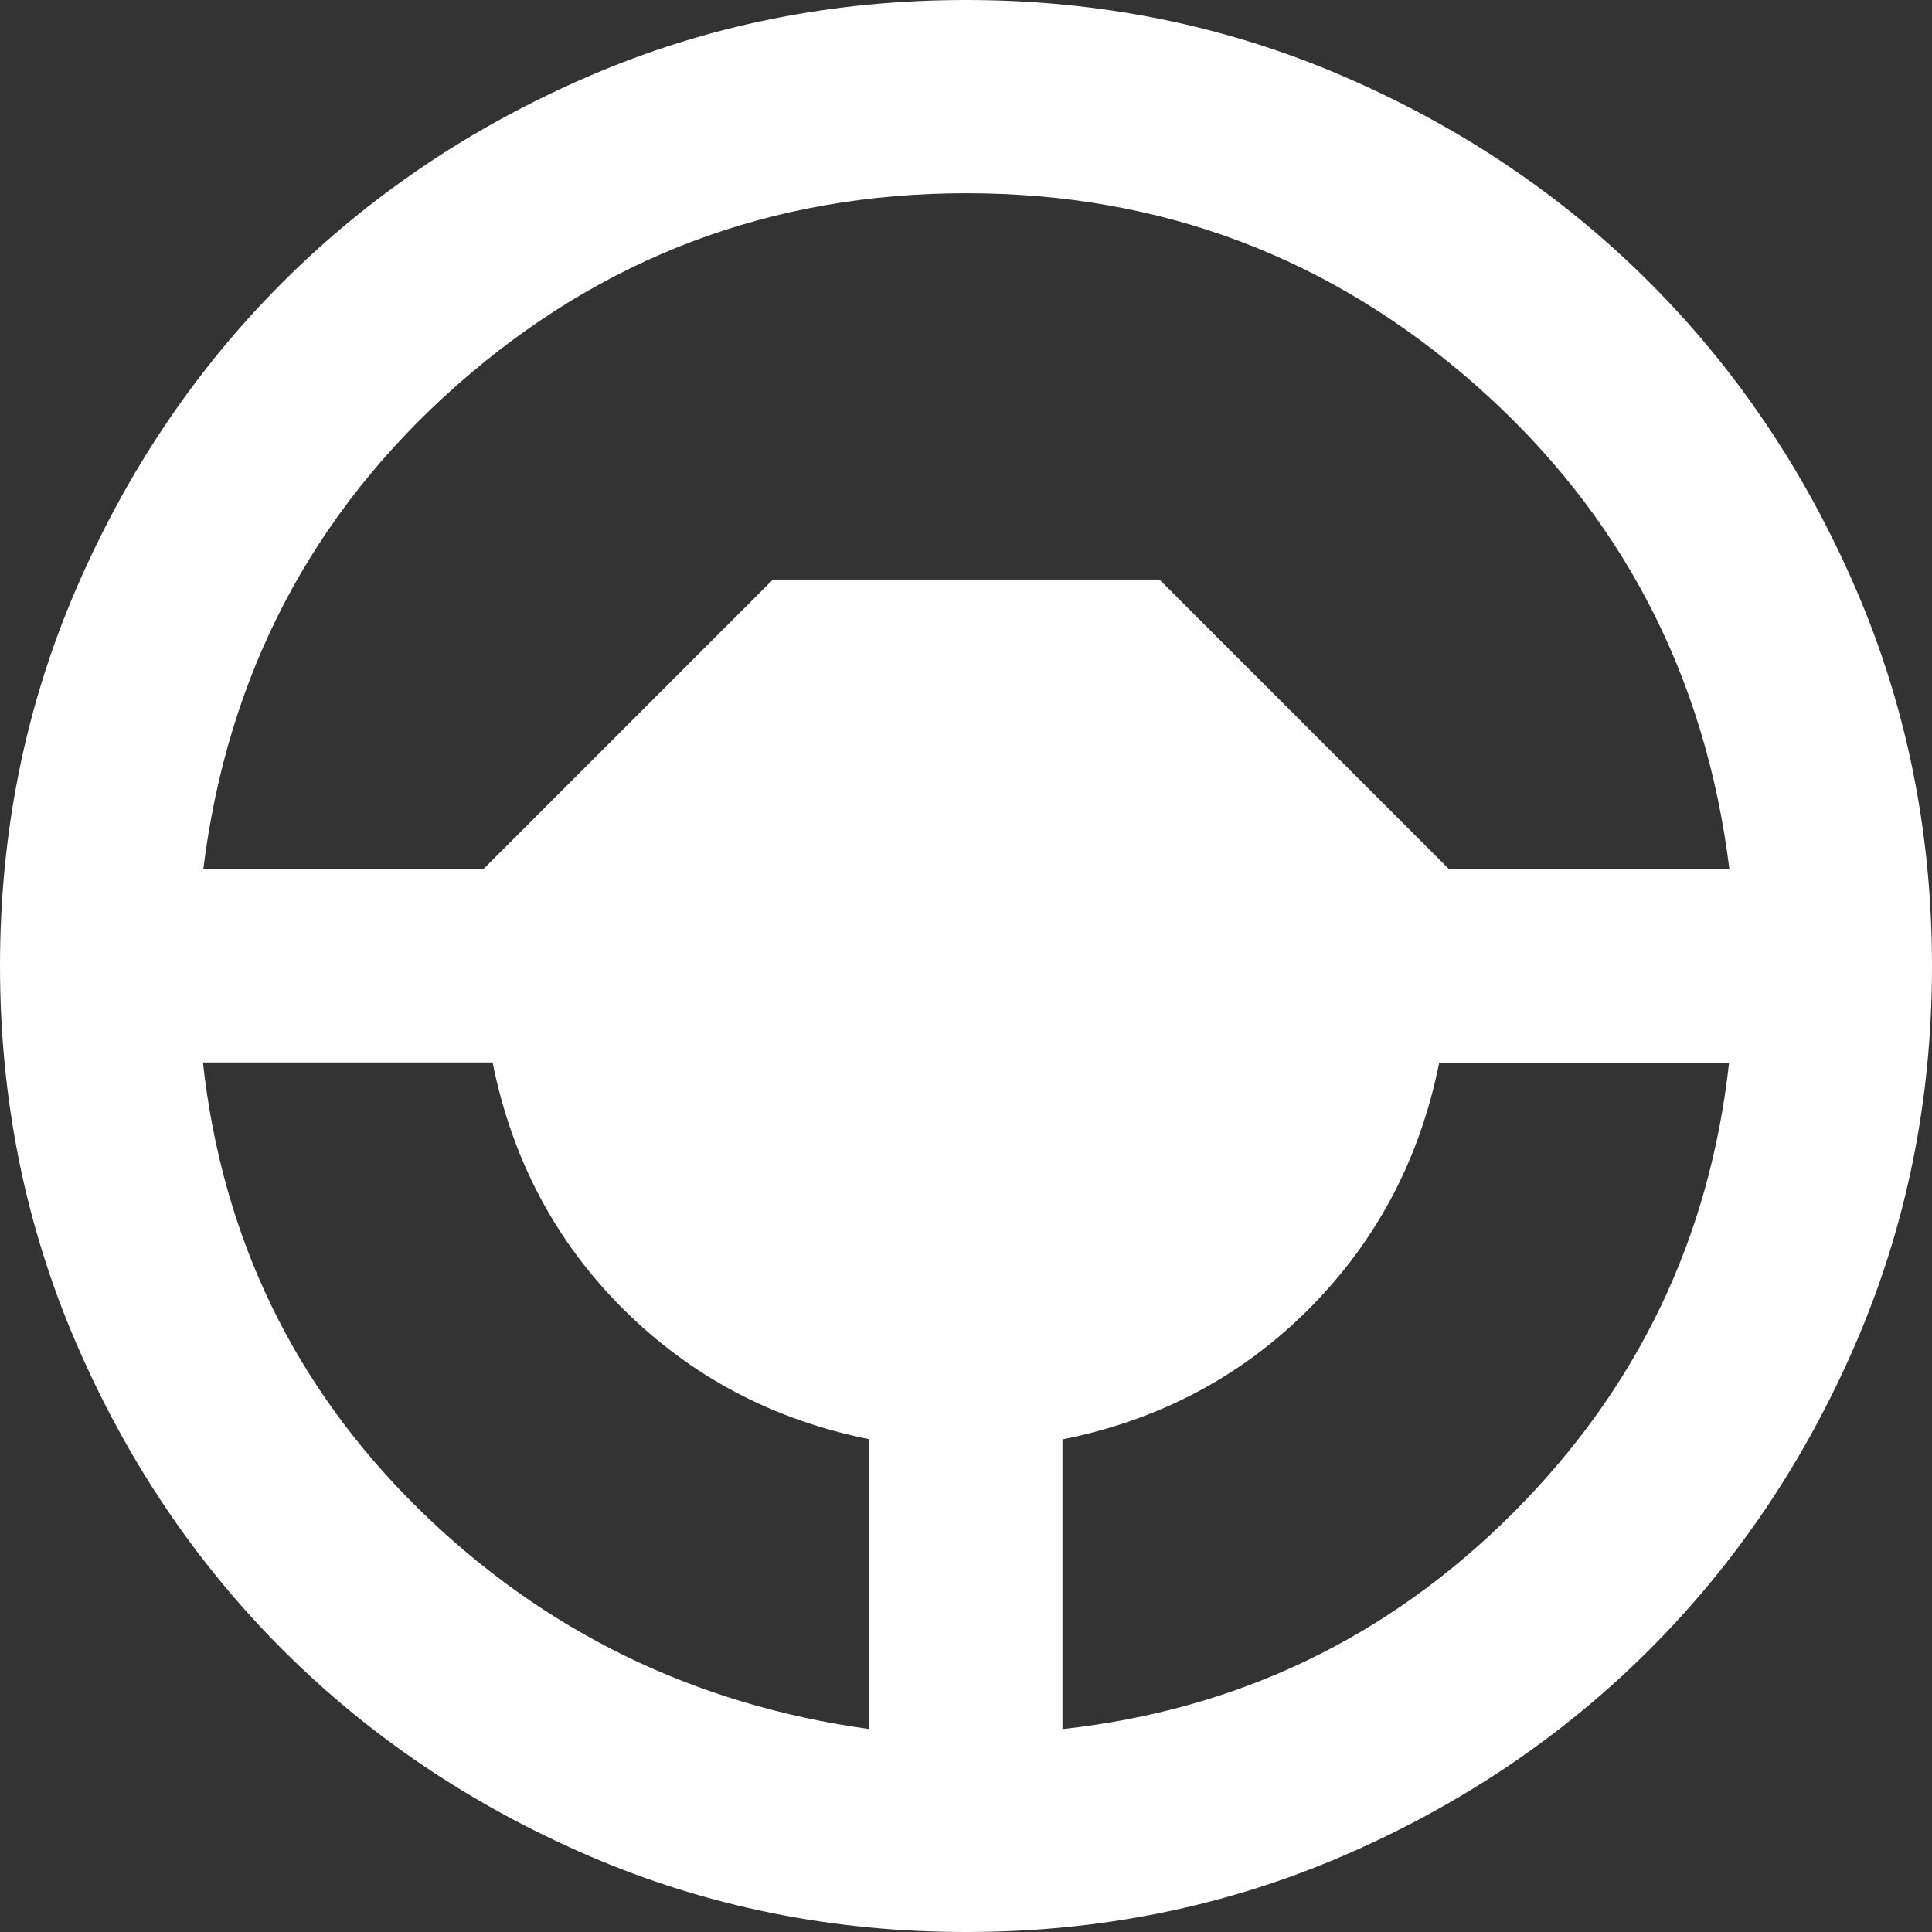
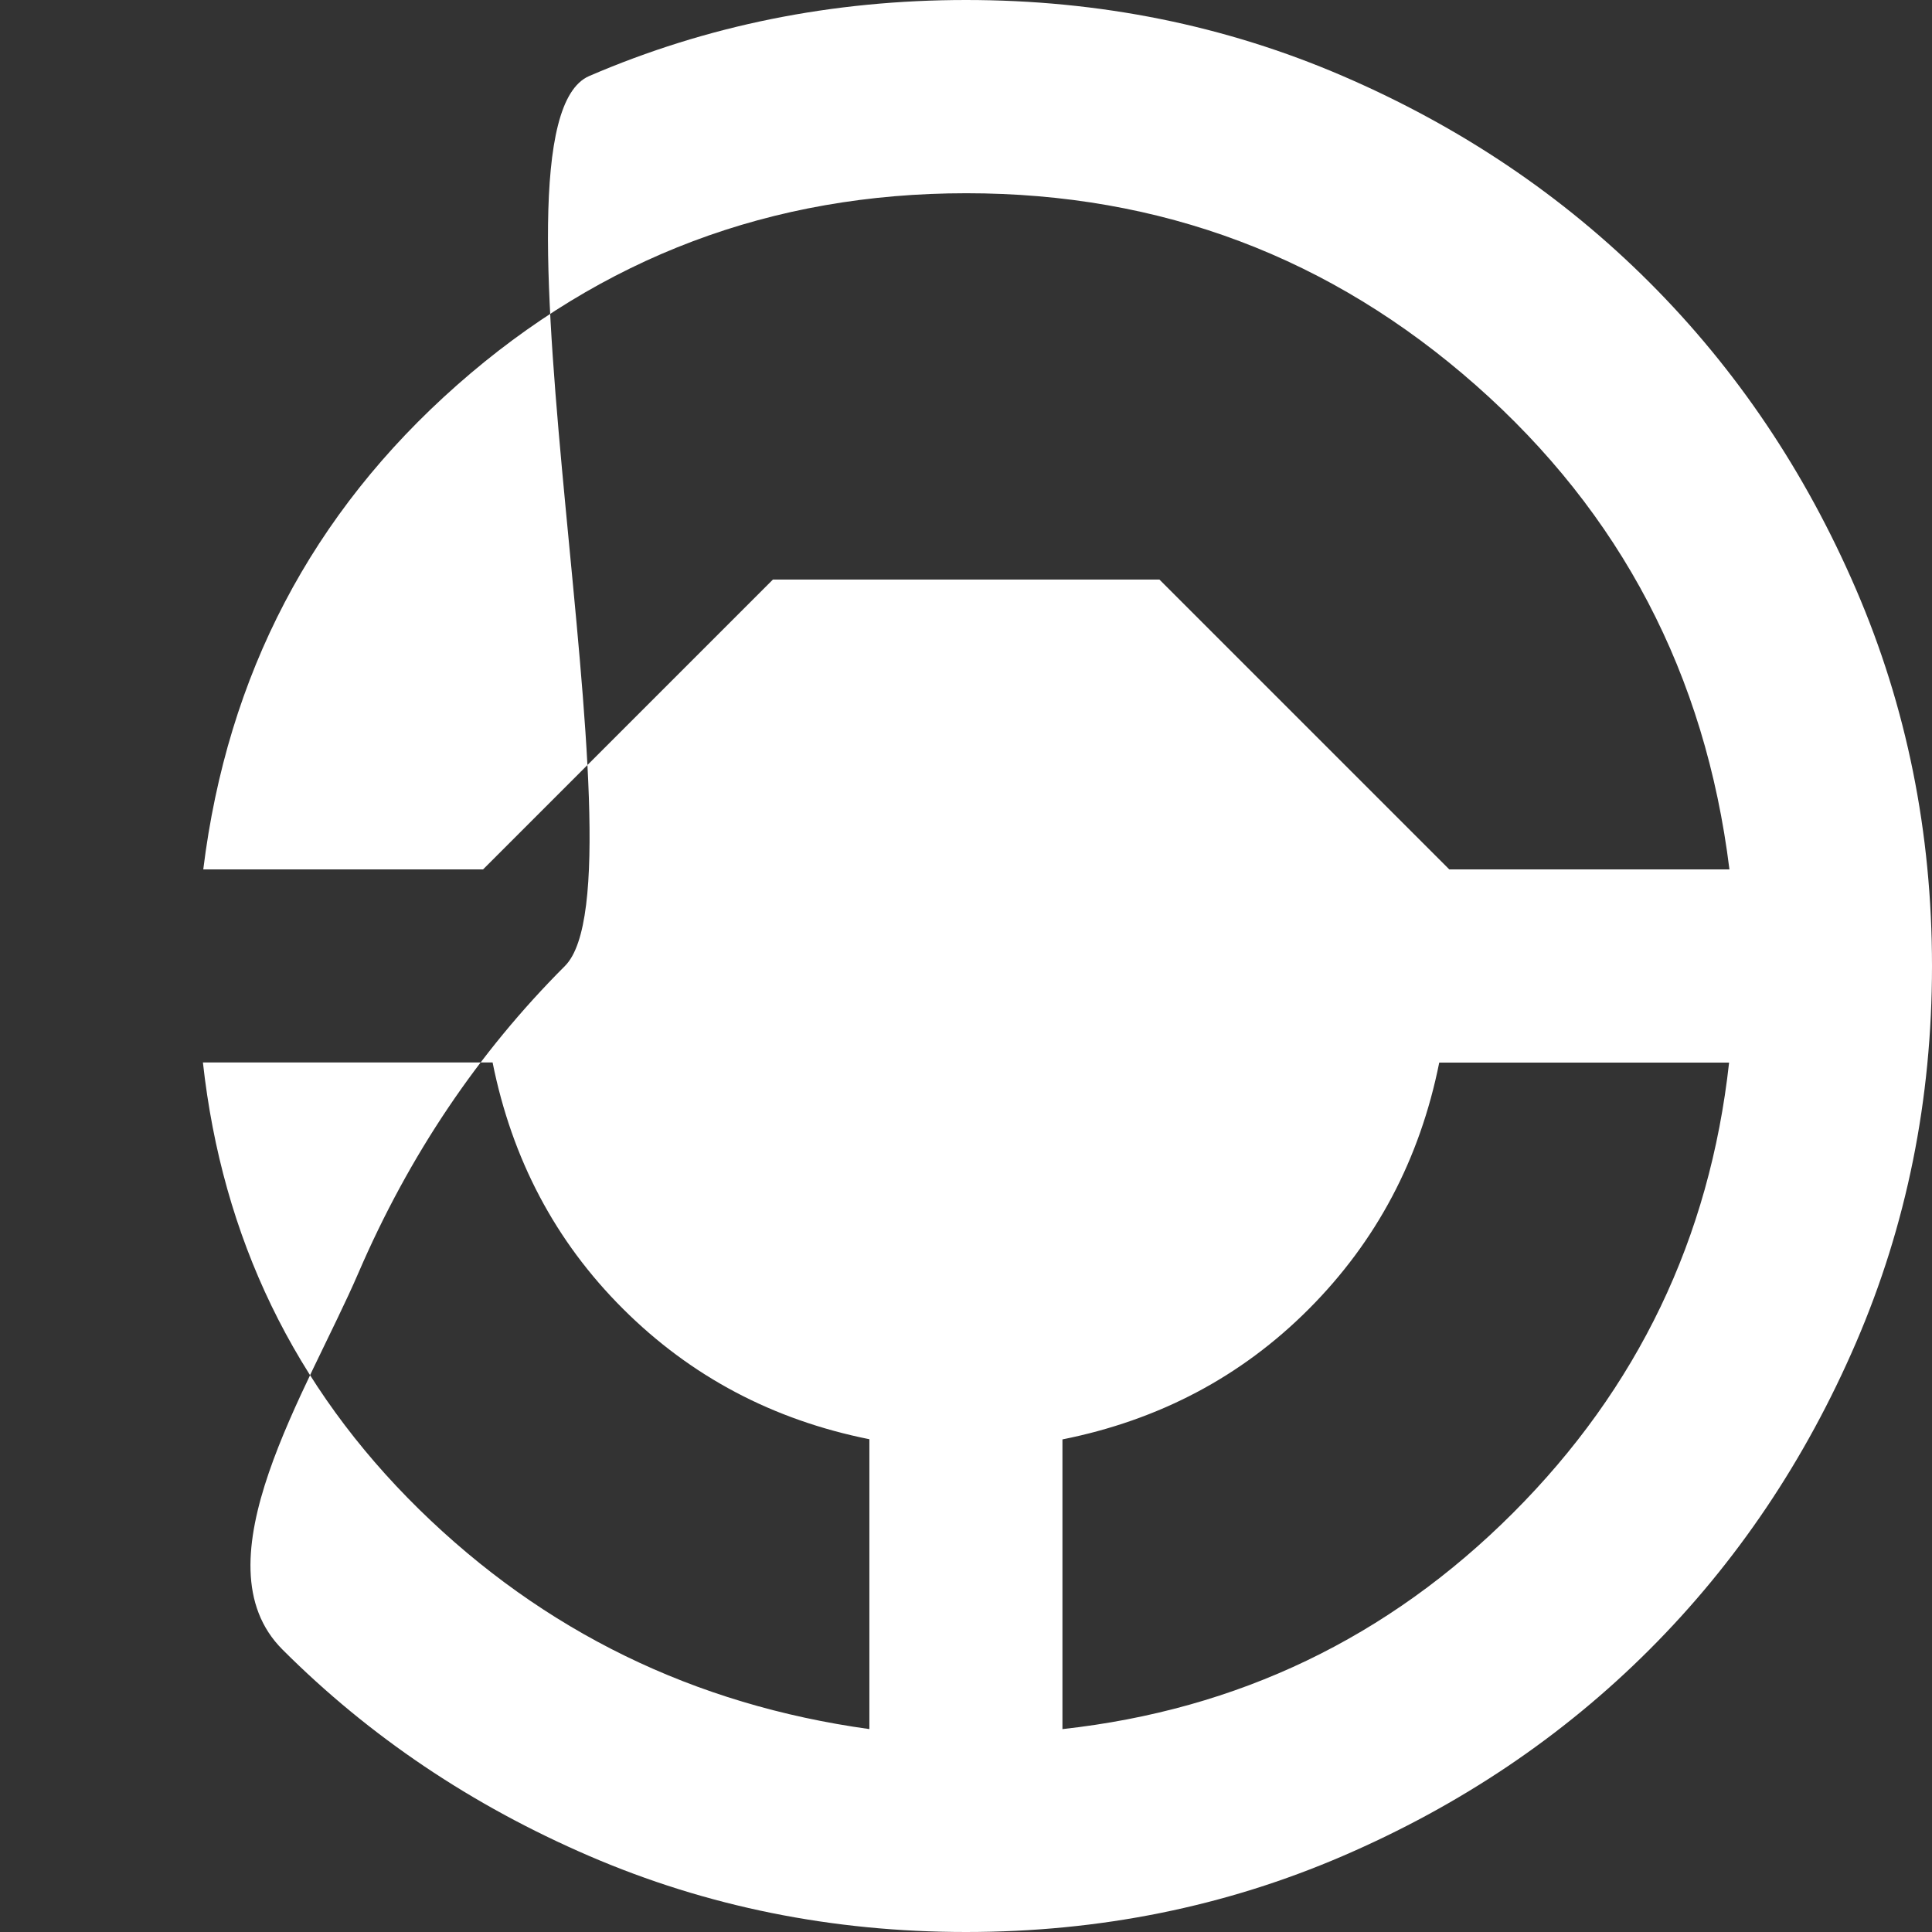
<svg xmlns="http://www.w3.org/2000/svg" data-name="Camada 2" viewBox="0 0 109.78 109.78">
  <rect x="0" y="0" width="109.78" height="109.78" fill="#333333" stroke="none" />
-   <path d="M54.89 109.78c-7.59 0-14.73-1.44-21.41-4.32s-12.49-6.79-17.43-11.73S7.2 82.98 4.32 76.3 0 62.48 0 54.89s1.44-14.73 4.32-21.41 6.79-12.49 11.73-17.43S26.8 7.2 33.48 4.32 47.3 0 54.89 0 69.62 1.44 76.3 4.32s12.49 6.79 17.43 11.73 8.85 10.75 11.73 17.43 4.32 13.81 4.32 21.41-1.44 14.73-4.32 21.41-6.79 12.49-11.73 17.43-10.75 8.85-17.43 11.73-13.81 4.32-21.41 4.32M49.4 98.25V81.78c-5.49-1.1-10.15-3.57-14-7.41s-6.31-8.51-7.41-14H11.53c1.1 9.97 5.19 18.43 12.28 25.39 7.09 6.95 15.62 11.11 25.59 12.49m10.98 0c9.97-1.1 18.5-5.19 25.59-12.28s11.18-15.62 12.28-25.59H81.78c-1.1 5.49-3.57 10.15-7.41 14s-8.51 6.31-14 7.41v16.47ZM11.53 49.4h15.92l16.47-16.47h21.96L82.35 49.4h15.92C96.9 38.33 92.1 29.16 83.86 21.89S65.98 10.98 54.91 10.98s-20.72 3.64-28.95 10.91S12.92 38.33 11.55 49.4Z" fill="#FFFFFF" data-name="Camada 1" />
+   <path d="M54.89 109.78c-7.59 0-14.73-1.44-21.41-4.32s-12.49-6.79-17.43-11.73s1.44-14.73 4.32-21.41 6.79-12.49 11.73-17.43S26.8 7.2 33.48 4.32 47.3 0 54.89 0 69.62 1.44 76.3 4.32s12.49 6.79 17.43 11.73 8.85 10.75 11.73 17.43 4.32 13.81 4.32 21.41-1.44 14.73-4.32 21.41-6.79 12.49-11.73 17.43-10.75 8.85-17.43 11.73-13.81 4.32-21.41 4.32M49.4 98.25V81.78c-5.49-1.1-10.15-3.57-14-7.41s-6.31-8.51-7.41-14H11.53c1.1 9.97 5.19 18.43 12.28 25.39 7.09 6.95 15.62 11.11 25.59 12.49m10.98 0c9.97-1.1 18.5-5.19 25.59-12.28s11.18-15.62 12.28-25.59H81.78c-1.1 5.49-3.57 10.15-7.41 14s-8.51 6.31-14 7.41v16.47ZM11.53 49.4h15.92l16.47-16.47h21.96L82.35 49.4h15.92C96.9 38.33 92.1 29.16 83.86 21.89S65.98 10.98 54.91 10.98s-20.72 3.64-28.95 10.91S12.92 38.33 11.55 49.4Z" fill="#FFFFFF" data-name="Camada 1" />
</svg>